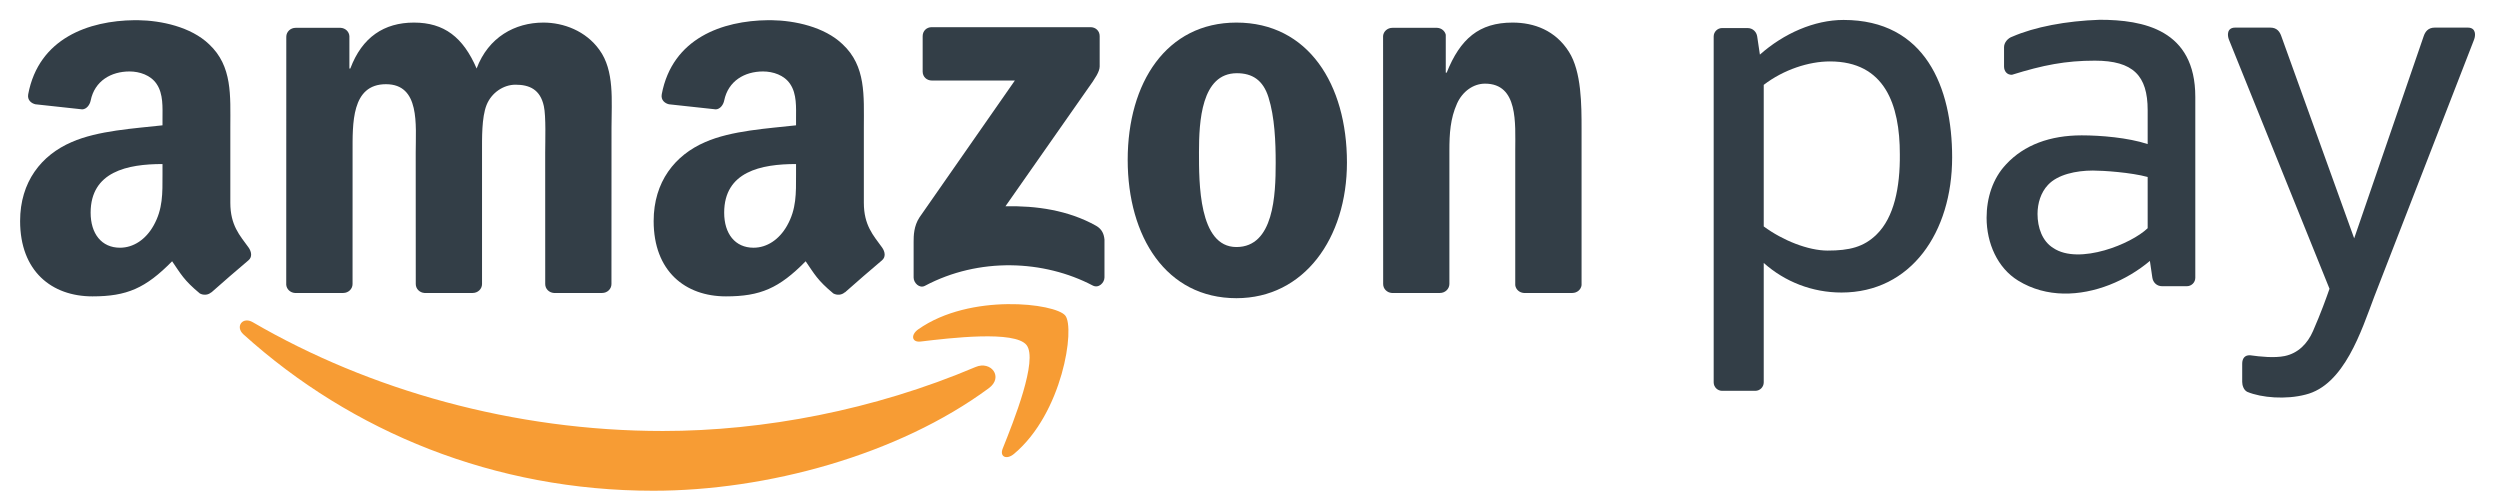
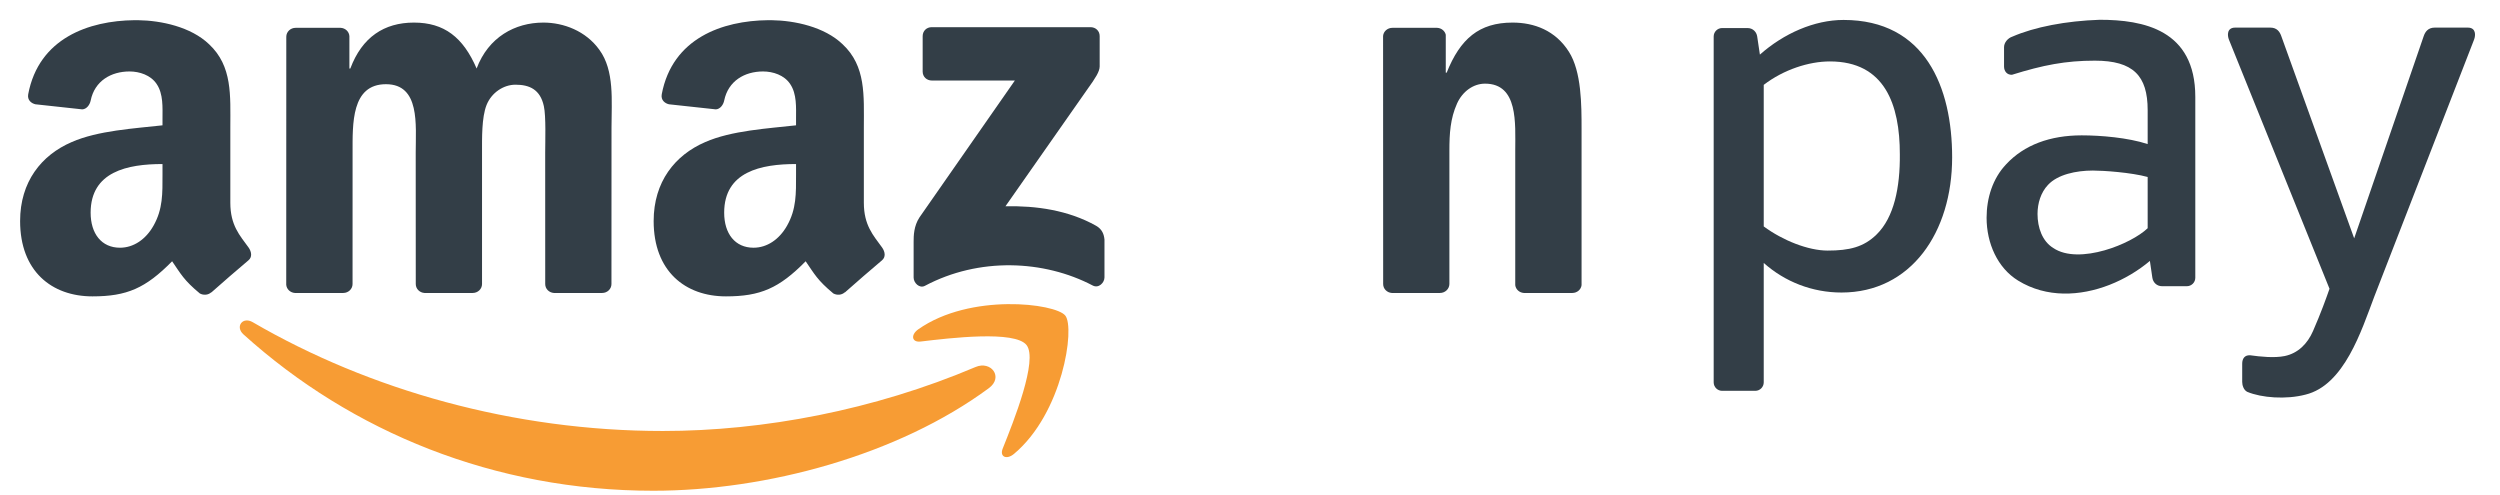
<svg xmlns="http://www.w3.org/2000/svg" width="91" height="18" viewBox="0 0 91 18" fill="none">
  <g clip-path="url(#clip0_5442_22706)">
    <path fill-rule="evenodd" clip-rule="evenodd" d="M35.993 14.13C32.691 16.567 27.903 17.863 23.78 17.863C18.003 17.863 12.799 15.727 8.862 12.172C8.553 11.893 8.828 11.511 9.2 11.728C13.448 14.2 18.702 15.688 24.127 15.688C27.787 15.688 31.811 14.929 35.513 13.358C36.071 13.122 36.54 13.726 35.993 14.13Z" fill="#F79C34" />
-     <path fill-rule="evenodd" clip-rule="evenodd" d="M37.367 12.561C36.944 12.02 34.575 12.305 33.51 12.432C33.188 12.471 33.138 12.189 33.428 11.985C35.319 10.657 38.416 11.041 38.776 11.486C39.139 11.934 38.681 15.039 36.91 16.521C36.637 16.749 36.378 16.627 36.499 16.327C36.898 15.331 37.79 13.102 37.367 12.561Z" fill="#F79C34" />
+     <path fill-rule="evenodd" clip-rule="evenodd" d="M37.367 12.561C36.944 12.02 34.575 12.305 33.51 12.432C33.188 12.471 33.138 12.189 33.428 11.985C35.319 10.657 38.416 11.041 38.776 11.486C39.139 11.934 38.681 15.039 36.91 16.521C36.637 16.749 36.378 16.627 36.499 16.327C36.898 15.331 37.79 13.102 37.367 12.561" fill="#F79C34" />
    <path fill-rule="evenodd" clip-rule="evenodd" d="M33.585 2.606V1.316C33.586 1.119 33.734 0.989 33.913 0.989L39.695 0.989C39.88 0.989 40.028 1.123 40.028 1.314V2.42C40.026 2.606 39.87 2.848 39.593 3.232L36.598 7.509C37.709 7.483 38.885 7.65 39.896 8.217C40.123 8.345 40.185 8.535 40.203 8.721V10.098C40.203 10.287 39.995 10.507 39.776 10.393C37.997 9.46 35.635 9.358 33.667 10.404C33.466 10.511 33.256 10.294 33.256 10.105V8.796C33.256 8.587 33.26 8.229 33.471 7.91L36.941 2.931L33.919 2.931C33.735 2.931 33.586 2.799 33.585 2.606Z" fill="#333E47" />
    <path fill-rule="evenodd" clip-rule="evenodd" d="M12.493 10.664H10.734C10.567 10.653 10.433 10.527 10.419 10.366L10.421 1.338C10.421 1.157 10.573 1.013 10.761 1.013L12.399 1.013C12.57 1.021 12.708 1.151 12.718 1.316V2.494H12.752C13.178 1.354 13.983 0.822 15.067 0.822C16.167 0.822 16.857 1.354 17.349 2.494C17.776 1.354 18.745 0.822 19.779 0.822C20.518 0.822 21.323 1.127 21.815 1.81C22.374 2.571 22.259 3.672 22.259 4.641L22.257 10.339C22.257 10.519 22.106 10.664 21.918 10.664H20.162C19.984 10.652 19.846 10.513 19.846 10.34L19.845 5.553C19.845 5.173 19.878 4.224 19.796 3.863C19.664 3.254 19.271 3.083 18.762 3.083C18.334 3.083 17.891 3.368 17.71 3.824C17.53 4.28 17.546 5.04 17.546 5.553V10.339C17.546 10.519 17.394 10.664 17.207 10.664H15.45C15.273 10.652 15.134 10.513 15.134 10.34L15.132 5.553C15.132 4.546 15.297 3.065 14.049 3.065C12.784 3.065 12.834 4.508 12.834 5.553L12.833 10.339C12.833 10.519 12.681 10.664 12.493 10.664Z" fill="#333E47" />
-     <path fill-rule="evenodd" clip-rule="evenodd" d="M45.022 2.665C43.725 2.665 43.643 4.432 43.643 5.534C43.643 6.636 43.627 8.992 45.006 8.992C46.369 8.992 46.435 7.092 46.435 5.933C46.435 5.173 46.401 4.261 46.172 3.539C45.975 2.912 45.58 2.665 45.022 2.665ZM45.006 0.822C47.617 0.822 49.029 3.065 49.029 5.915C49.029 8.668 47.469 10.854 45.006 10.854C42.444 10.854 41.048 8.612 41.048 5.819C41.048 3.007 42.46 0.822 45.006 0.822Z" fill="#333E47" />
    <path fill-rule="evenodd" clip-rule="evenodd" d="M52.415 10.664H50.662C50.486 10.652 50.347 10.513 50.347 10.34L50.344 1.308C50.359 1.142 50.505 1.013 50.682 1.013L52.313 1.013C52.467 1.021 52.594 1.125 52.626 1.265V2.646H52.659C53.152 1.411 53.841 0.822 55.056 0.822C55.845 0.822 56.617 1.107 57.109 1.886C57.569 2.608 57.569 3.824 57.569 4.698V10.38C57.55 10.54 57.406 10.664 57.232 10.664H55.468C55.305 10.653 55.174 10.534 55.155 10.38V5.478C55.155 4.489 55.27 3.045 54.055 3.045C53.628 3.045 53.234 3.33 53.037 3.767C52.79 4.318 52.758 4.869 52.758 5.478V10.339C52.755 10.519 52.603 10.664 52.415 10.664Z" fill="#333E47" />
    <path fill-rule="evenodd" clip-rule="evenodd" d="M30.749 10.641C30.633 10.745 30.466 10.752 30.334 10.682C29.75 10.197 29.645 9.972 29.326 9.51C28.36 10.493 27.676 10.788 26.425 10.788C24.945 10.788 23.793 9.874 23.793 8.046C23.793 6.618 24.567 5.647 25.669 5.172C26.623 4.752 27.956 4.676 28.976 4.562V4.334C28.976 3.914 29.009 3.42 28.762 3.058C28.548 2.734 28.137 2.601 27.775 2.601C27.104 2.601 26.508 2.945 26.361 3.657C26.33 3.815 26.215 3.973 26.056 3.981L24.35 3.796C24.207 3.763 24.047 3.648 24.088 3.428C24.475 1.388 26.296 0.753 27.952 0.735H28.082C28.93 0.746 30.012 0.978 30.671 1.611C31.527 2.411 31.444 3.477 31.444 4.638V7.379C31.444 8.203 31.787 8.565 32.108 9.009C32.221 9.169 32.246 9.359 32.103 9.477C31.744 9.778 31.105 10.332 30.754 10.645L30.749 10.641ZM28.976 6.352C28.976 7.038 28.993 7.609 28.647 8.218C28.367 8.713 27.923 9.017 27.429 9.017C26.755 9.017 26.36 8.504 26.36 7.742C26.36 6.243 27.704 5.971 28.976 5.971V6.352Z" fill="#333E47" />
    <path fill-rule="evenodd" clip-rule="evenodd" d="M7.689 10.641C7.573 10.745 7.405 10.752 7.274 10.682C6.689 10.197 6.584 9.972 6.265 9.51C5.299 10.493 4.616 10.788 3.365 10.788C1.884 10.788 0.732 9.874 0.732 8.046C0.732 6.618 1.505 5.647 2.608 5.172C3.562 4.752 4.895 4.676 5.915 4.562V4.334C5.915 3.914 5.949 3.42 5.702 3.058C5.488 2.734 5.076 2.601 4.715 2.601C4.043 2.601 3.446 2.945 3.301 3.657C3.27 3.815 3.154 3.973 2.995 3.981L1.29 3.796C1.146 3.763 0.986 3.648 1.027 3.428C1.413 1.388 3.235 0.753 4.891 0.735H5.022C5.869 0.746 6.952 0.978 7.611 1.611C8.466 2.411 8.384 3.477 8.384 4.638V7.379C8.384 8.203 8.726 8.565 9.048 9.009C9.16 9.169 9.186 9.359 9.042 9.477C8.683 9.778 8.044 10.332 7.693 10.645L7.689 10.641ZM5.915 6.352C5.915 7.038 5.932 7.609 5.586 8.218C5.307 8.713 4.862 9.017 4.368 9.017C3.694 9.017 3.299 8.504 3.299 7.742C3.299 6.243 4.643 5.971 5.915 5.971V6.352Z" fill="#333E47" />
    <path fill-rule="evenodd" clip-rule="evenodd" d="M81.616 13.902C81.616 13.674 81.616 13.468 81.616 13.239C81.616 13.05 81.709 12.92 81.906 12.932C82.273 12.984 82.793 13.036 83.162 12.96C83.644 12.86 83.99 12.518 84.194 12.05C84.482 11.391 84.673 10.859 84.794 10.511L81.134 1.445C81.072 1.291 81.054 1.005 81.361 1.005H82.641C82.885 1.005 82.984 1.16 83.038 1.312L85.692 8.676L88.224 1.312C88.276 1.161 88.38 1.005 88.622 1.005H89.828C90.133 1.005 90.116 1.29 90.055 1.445L86.425 10.794C85.955 12.038 85.33 14.02 83.92 14.364C83.214 14.549 82.322 14.482 81.799 14.263C81.667 14.197 81.616 14.019 81.616 13.902Z" fill="#333E47" />
    <path fill-rule="evenodd" clip-rule="evenodd" d="M79.909 10.111C79.909 10.28 79.771 10.418 79.601 10.418H78.699C78.504 10.418 78.371 10.277 78.346 10.111L78.256 9.497C77.841 9.848 77.332 10.156 76.781 10.371C75.719 10.783 74.496 10.851 73.46 10.214C72.71 9.754 72.312 8.854 72.312 7.927C72.312 7.209 72.533 6.497 73.024 5.98C73.678 5.274 74.627 4.927 75.773 4.927C76.465 4.927 77.455 5.009 78.175 5.244V4.008C78.175 2.752 77.646 2.208 76.252 2.208C75.185 2.208 74.37 2.369 73.235 2.722C73.053 2.728 72.947 2.59 72.947 2.421V1.716C72.947 1.547 73.091 1.384 73.248 1.334C74.058 0.981 75.206 0.761 76.427 0.72C78.018 0.72 79.909 1.079 79.909 3.526V10.111ZM78.175 8.307V6.442C77.57 6.277 76.568 6.208 76.18 6.208C75.568 6.208 74.897 6.353 74.547 6.73C74.285 7.006 74.166 7.403 74.166 7.787C74.166 8.283 74.338 8.781 74.739 9.027C75.205 9.343 75.927 9.305 76.606 9.112C77.258 8.926 77.871 8.599 78.175 8.307Z" fill="#333E47" />
    <path fill-rule="evenodd" clip-rule="evenodd" d="M66.608 2.236C68.609 2.236 69.154 3.81 69.154 5.612C69.166 6.827 68.942 7.91 68.313 8.53C67.842 8.995 67.316 9.121 66.525 9.121C65.82 9.121 64.893 8.754 64.2 8.242V3.089C64.921 2.535 65.841 2.236 66.608 2.236ZM63.894 14.226H62.685C62.516 14.226 62.378 14.087 62.378 13.919C62.378 9.722 62.378 5.525 62.378 1.328C62.378 1.159 62.516 1.021 62.685 1.021H63.61C63.804 1.021 63.938 1.162 63.962 1.328L64.06 1.988C64.926 1.219 66.041 0.726 67.104 0.726C70.08 0.726 71.058 3.178 71.058 5.728C71.058 8.456 69.561 10.648 67.03 10.648C65.964 10.648 64.967 10.255 64.2 9.571V13.919C64.2 14.087 64.062 14.226 63.894 14.226Z" fill="#333E47" />
  </g>
  <defs>
    <clipPath id="clip0_5442_22706">
      <rect width="89.359" height="17.143" fill="white" transform="translate(0.732 0.719)" />
    </clipPath>
  </defs>
</svg>